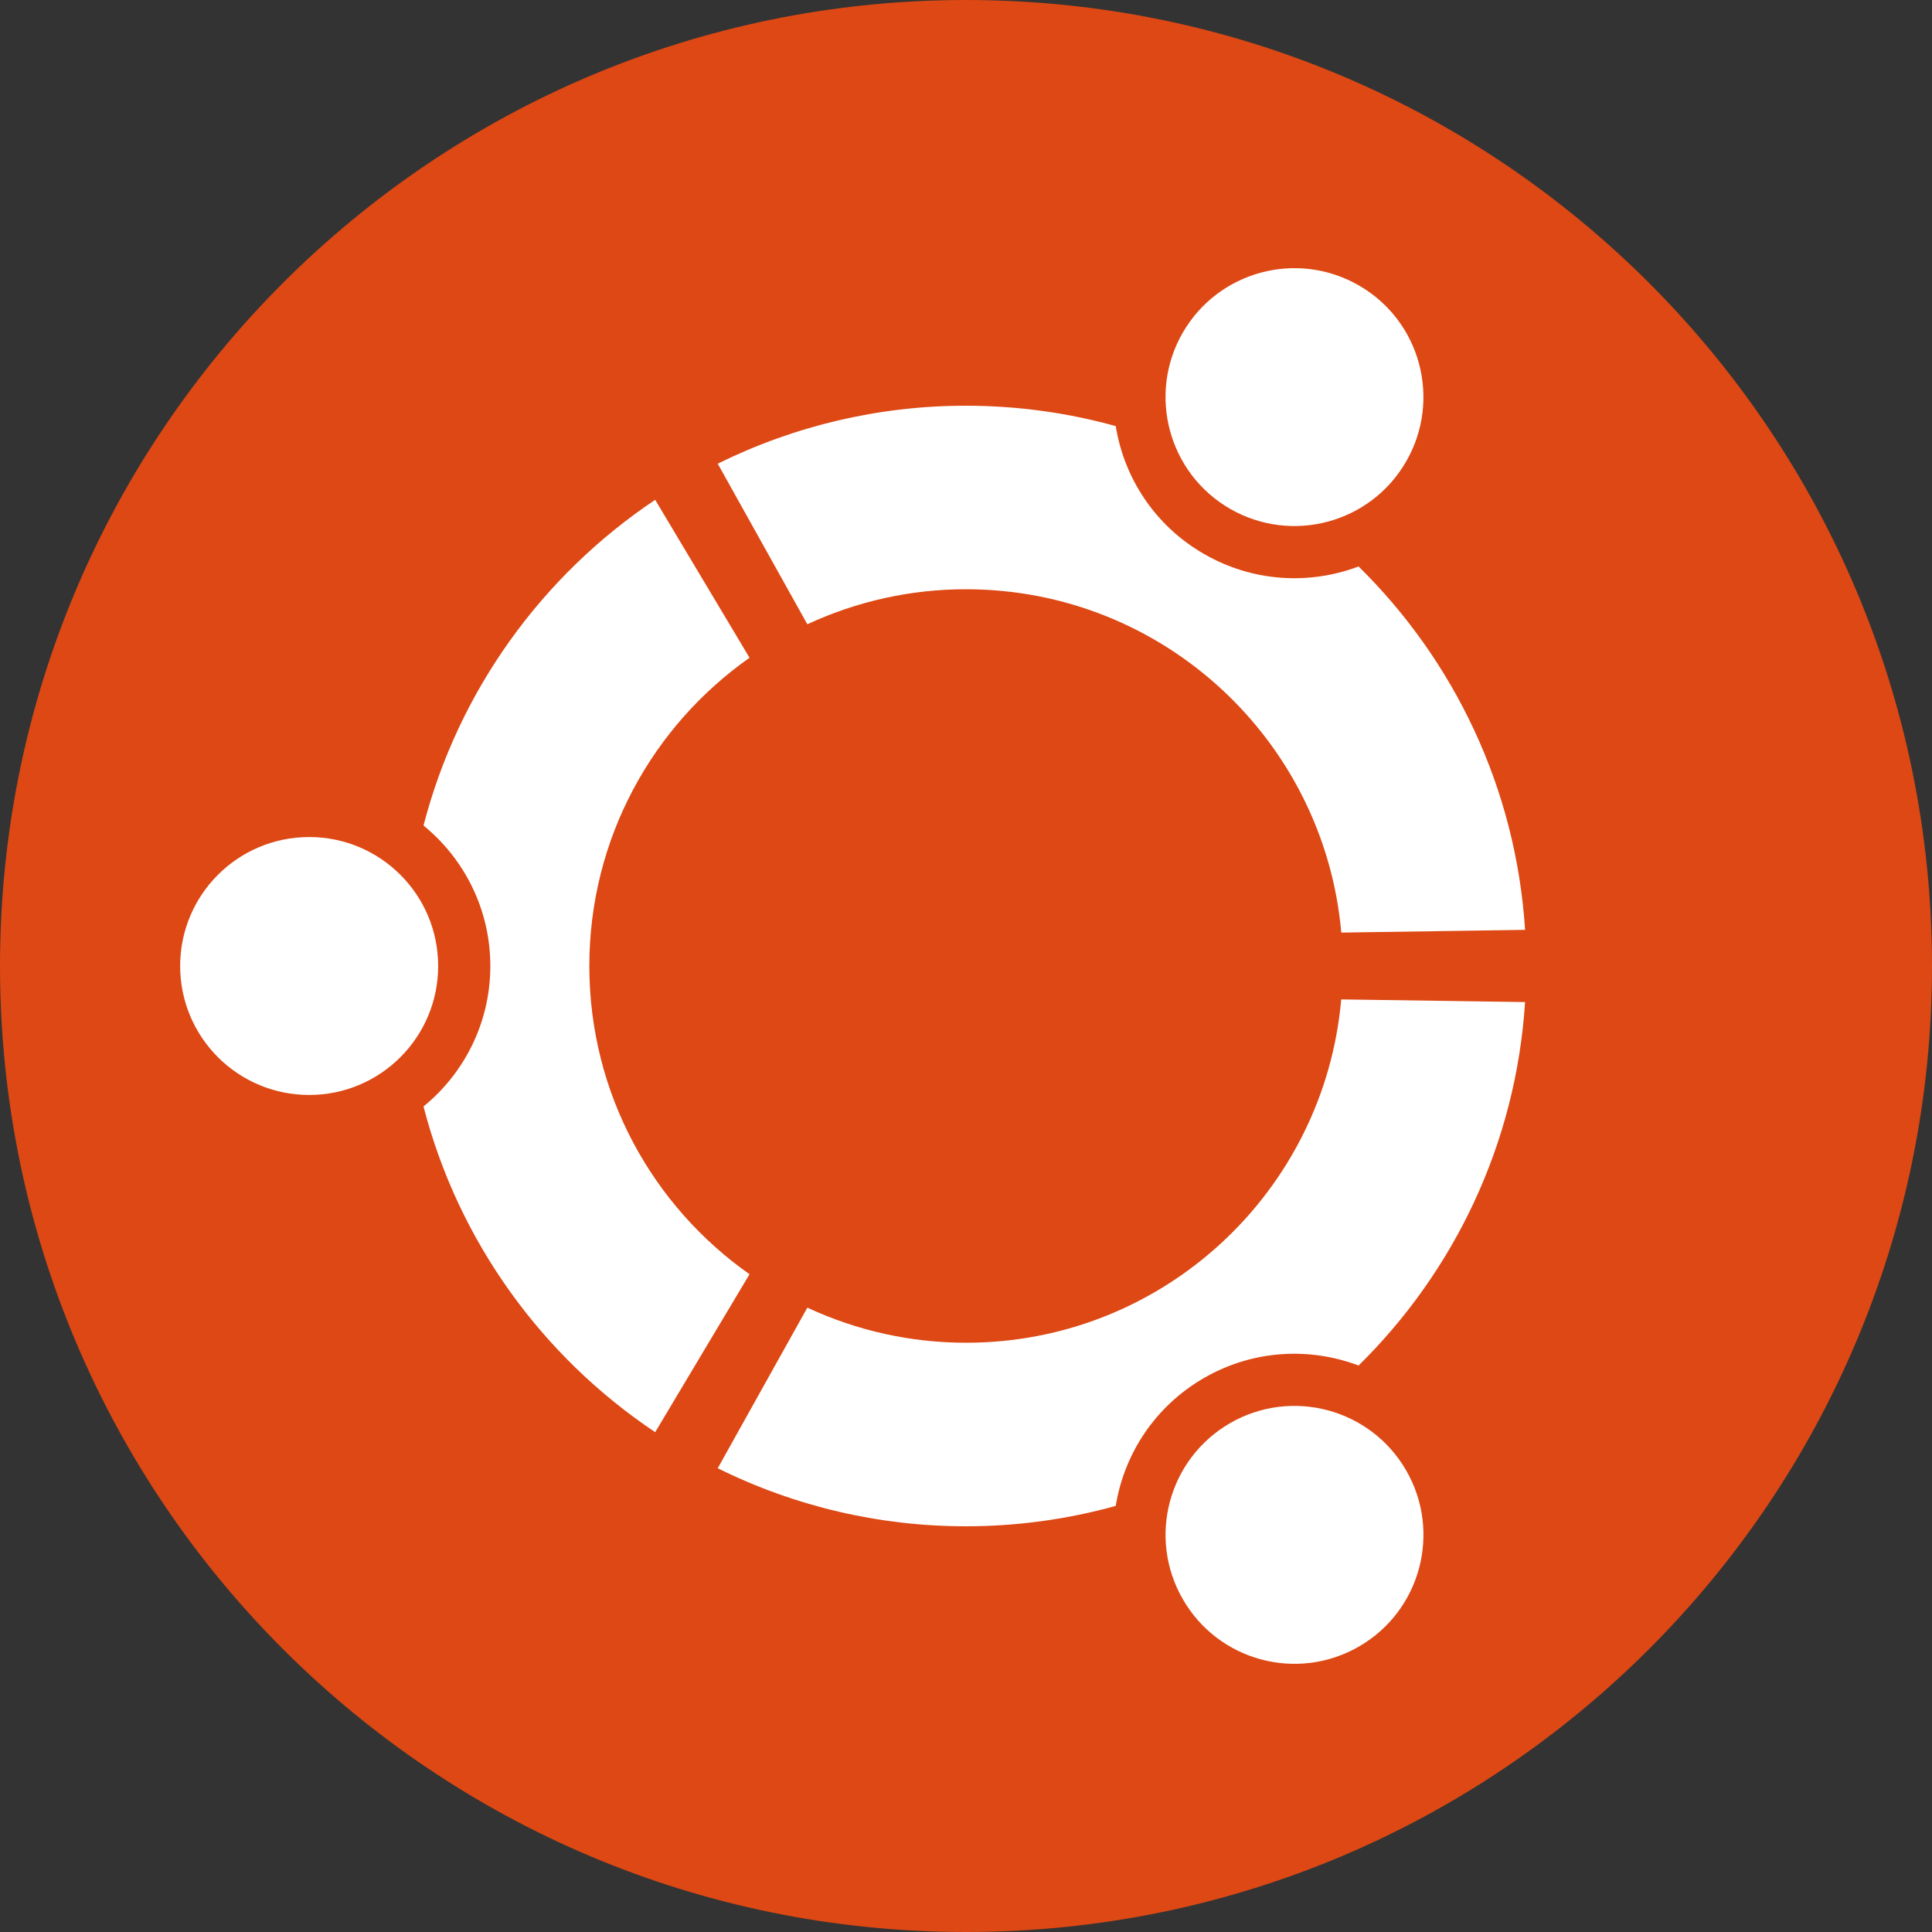
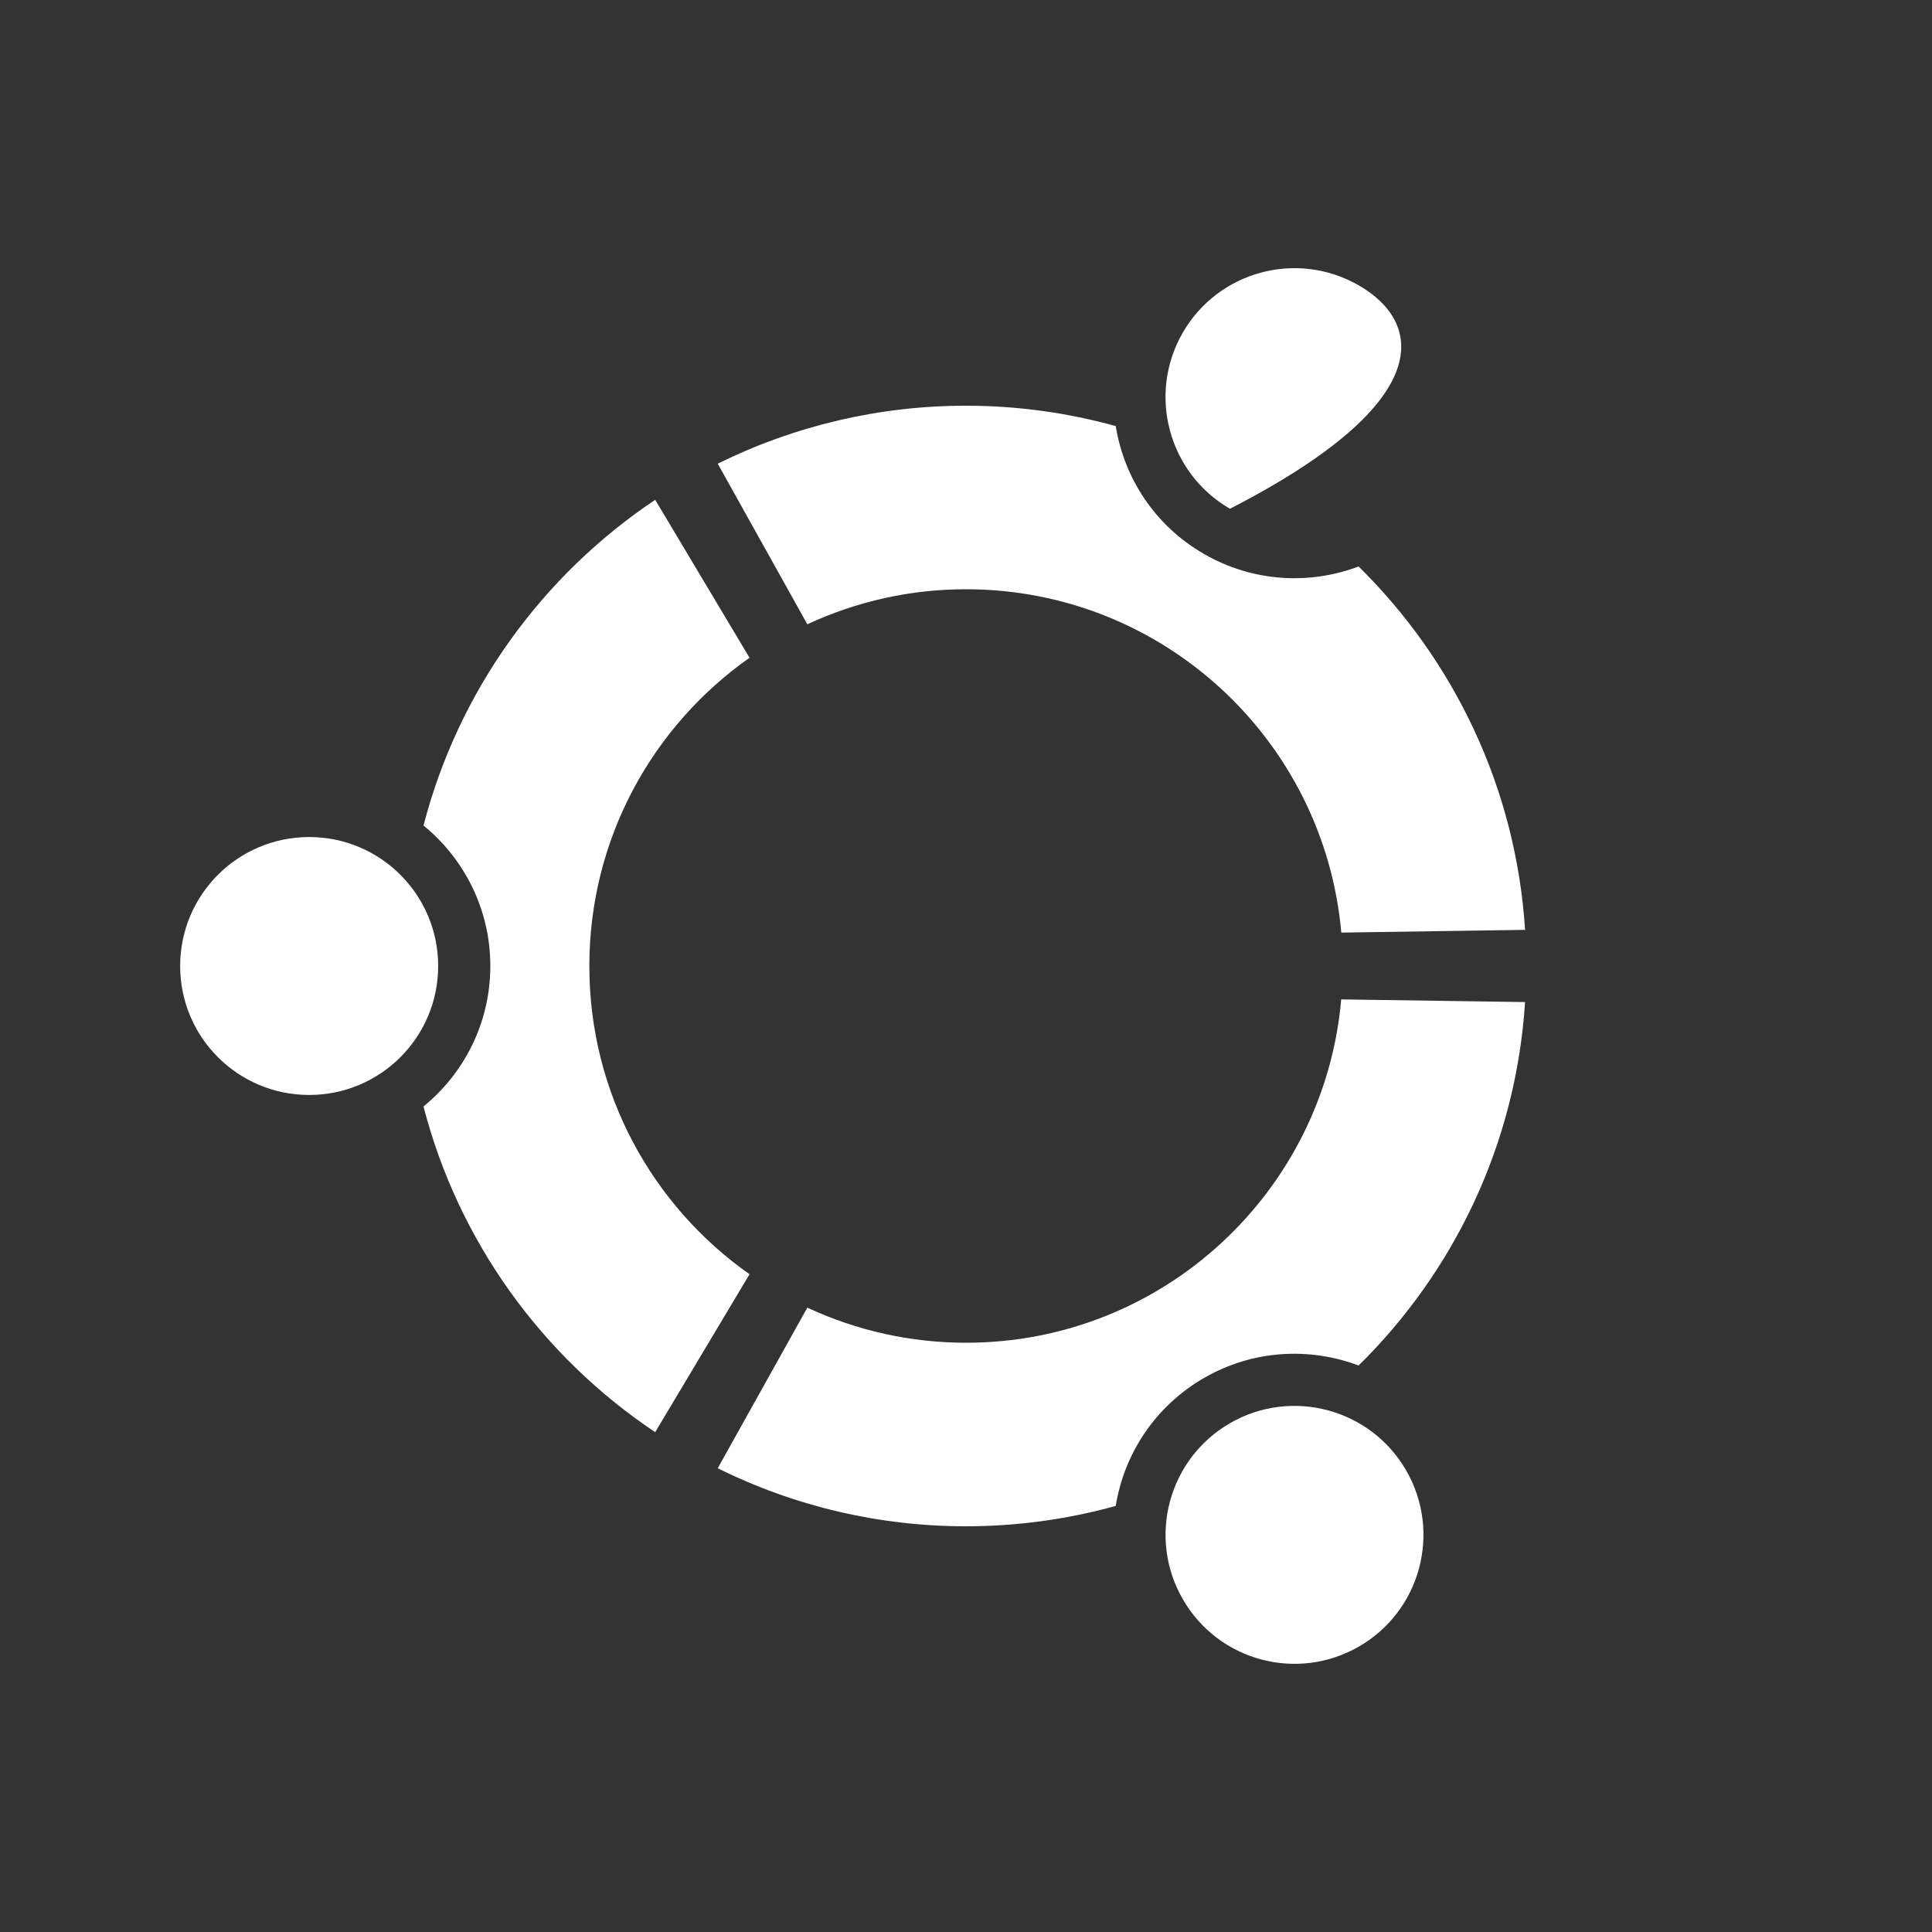
<svg xmlns="http://www.w3.org/2000/svg" width="24" height="24" viewBox="0 0 24 24" fill="none">
  <rect x="0" y="0" width="24" height="24" fill="#333333" stroke="none" />
-   <path d="M24 12C24 18.627 18.628 24 12 24C5.372 24 0 18.627 0 12C0 5.373 5.373 0 12 0C18.628 0 24 5.373 24 12Z" fill="#DD4814" />
-   <path d="M3.841 10.398C2.955 10.398 2.238 11.115 2.238 12C2.238 12.885 2.955 13.602 3.841 13.602C4.726 13.602 5.443 12.885 5.443 12C5.443 11.115 4.726 10.398 3.841 10.398ZM15.28 17.679C14.514 18.122 14.251 19.101 14.694 19.867C15.136 20.634 16.115 20.896 16.881 20.454C17.648 20.012 17.91 19.032 17.468 18.266C17.026 17.5 16.046 17.237 15.28 17.679ZM7.321 12C7.321 10.417 8.107 9.018 9.311 8.171L8.139 6.209C6.738 7.146 5.695 8.578 5.261 10.255C5.767 10.668 6.091 11.296 6.091 12C6.091 12.704 5.767 13.332 5.261 13.745C5.694 15.422 6.737 16.854 8.139 17.791L9.311 15.829C8.107 14.982 7.321 13.584 7.321 12ZM12.001 7.32C14.445 7.32 16.451 9.194 16.662 11.585L18.945 11.551C18.832 9.787 18.061 8.202 16.877 7.037C16.267 7.267 15.564 7.232 14.956 6.881C14.346 6.53 13.964 5.937 13.86 5.293C13.254 5.125 12.629 5.04 12 5.04C10.93 5.039 9.875 5.286 8.916 5.76L10.029 7.755C10.647 7.468 11.319 7.319 12.001 7.32ZM12.001 16.68C11.319 16.68 10.647 16.532 10.029 16.244L8.916 18.239C9.875 18.715 10.931 18.961 12.001 18.96C12.629 18.96 13.254 18.875 13.86 18.707C13.964 18.063 14.347 17.47 14.956 17.118C15.564 16.767 16.267 16.733 16.877 16.963C18.061 15.798 18.832 14.213 18.945 12.448L16.661 12.415C16.451 14.806 14.445 16.68 12.001 16.68V16.68ZM15.279 6.32C16.046 6.762 17.025 6.5 17.467 5.734C17.91 4.968 17.648 3.988 16.881 3.546C16.115 3.104 15.136 3.366 14.693 4.132C14.251 4.898 14.514 5.878 15.279 6.32Z" fill="white" />
+   <path d="M3.841 10.398C2.955 10.398 2.238 11.115 2.238 12C2.238 12.885 2.955 13.602 3.841 13.602C4.726 13.602 5.443 12.885 5.443 12C5.443 11.115 4.726 10.398 3.841 10.398ZM15.28 17.679C14.514 18.122 14.251 19.101 14.694 19.867C15.136 20.634 16.115 20.896 16.881 20.454C17.648 20.012 17.91 19.032 17.468 18.266C17.026 17.5 16.046 17.237 15.28 17.679ZM7.321 12C7.321 10.417 8.107 9.018 9.311 8.171L8.139 6.209C6.738 7.146 5.695 8.578 5.261 10.255C5.767 10.668 6.091 11.296 6.091 12C6.091 12.704 5.767 13.332 5.261 13.745C5.694 15.422 6.737 16.854 8.139 17.791L9.311 15.829C8.107 14.982 7.321 13.584 7.321 12ZM12.001 7.32C14.445 7.32 16.451 9.194 16.662 11.585L18.945 11.551C18.832 9.787 18.061 8.202 16.877 7.037C16.267 7.267 15.564 7.232 14.956 6.881C14.346 6.53 13.964 5.937 13.86 5.293C13.254 5.125 12.629 5.04 12 5.04C10.93 5.039 9.875 5.286 8.916 5.76L10.029 7.755C10.647 7.468 11.319 7.319 12.001 7.32ZM12.001 16.68C11.319 16.68 10.647 16.532 10.029 16.244L8.916 18.239C9.875 18.715 10.931 18.961 12.001 18.96C12.629 18.96 13.254 18.875 13.86 18.707C13.964 18.063 14.347 17.47 14.956 17.118C15.564 16.767 16.267 16.733 16.877 16.963C18.061 15.798 18.832 14.213 18.945 12.448L16.661 12.415C16.451 14.806 14.445 16.68 12.001 16.68V16.68ZM15.279 6.32C17.91 4.968 17.648 3.988 16.881 3.546C16.115 3.104 15.136 3.366 14.693 4.132C14.251 4.898 14.514 5.878 15.279 6.32Z" fill="white" />
</svg>